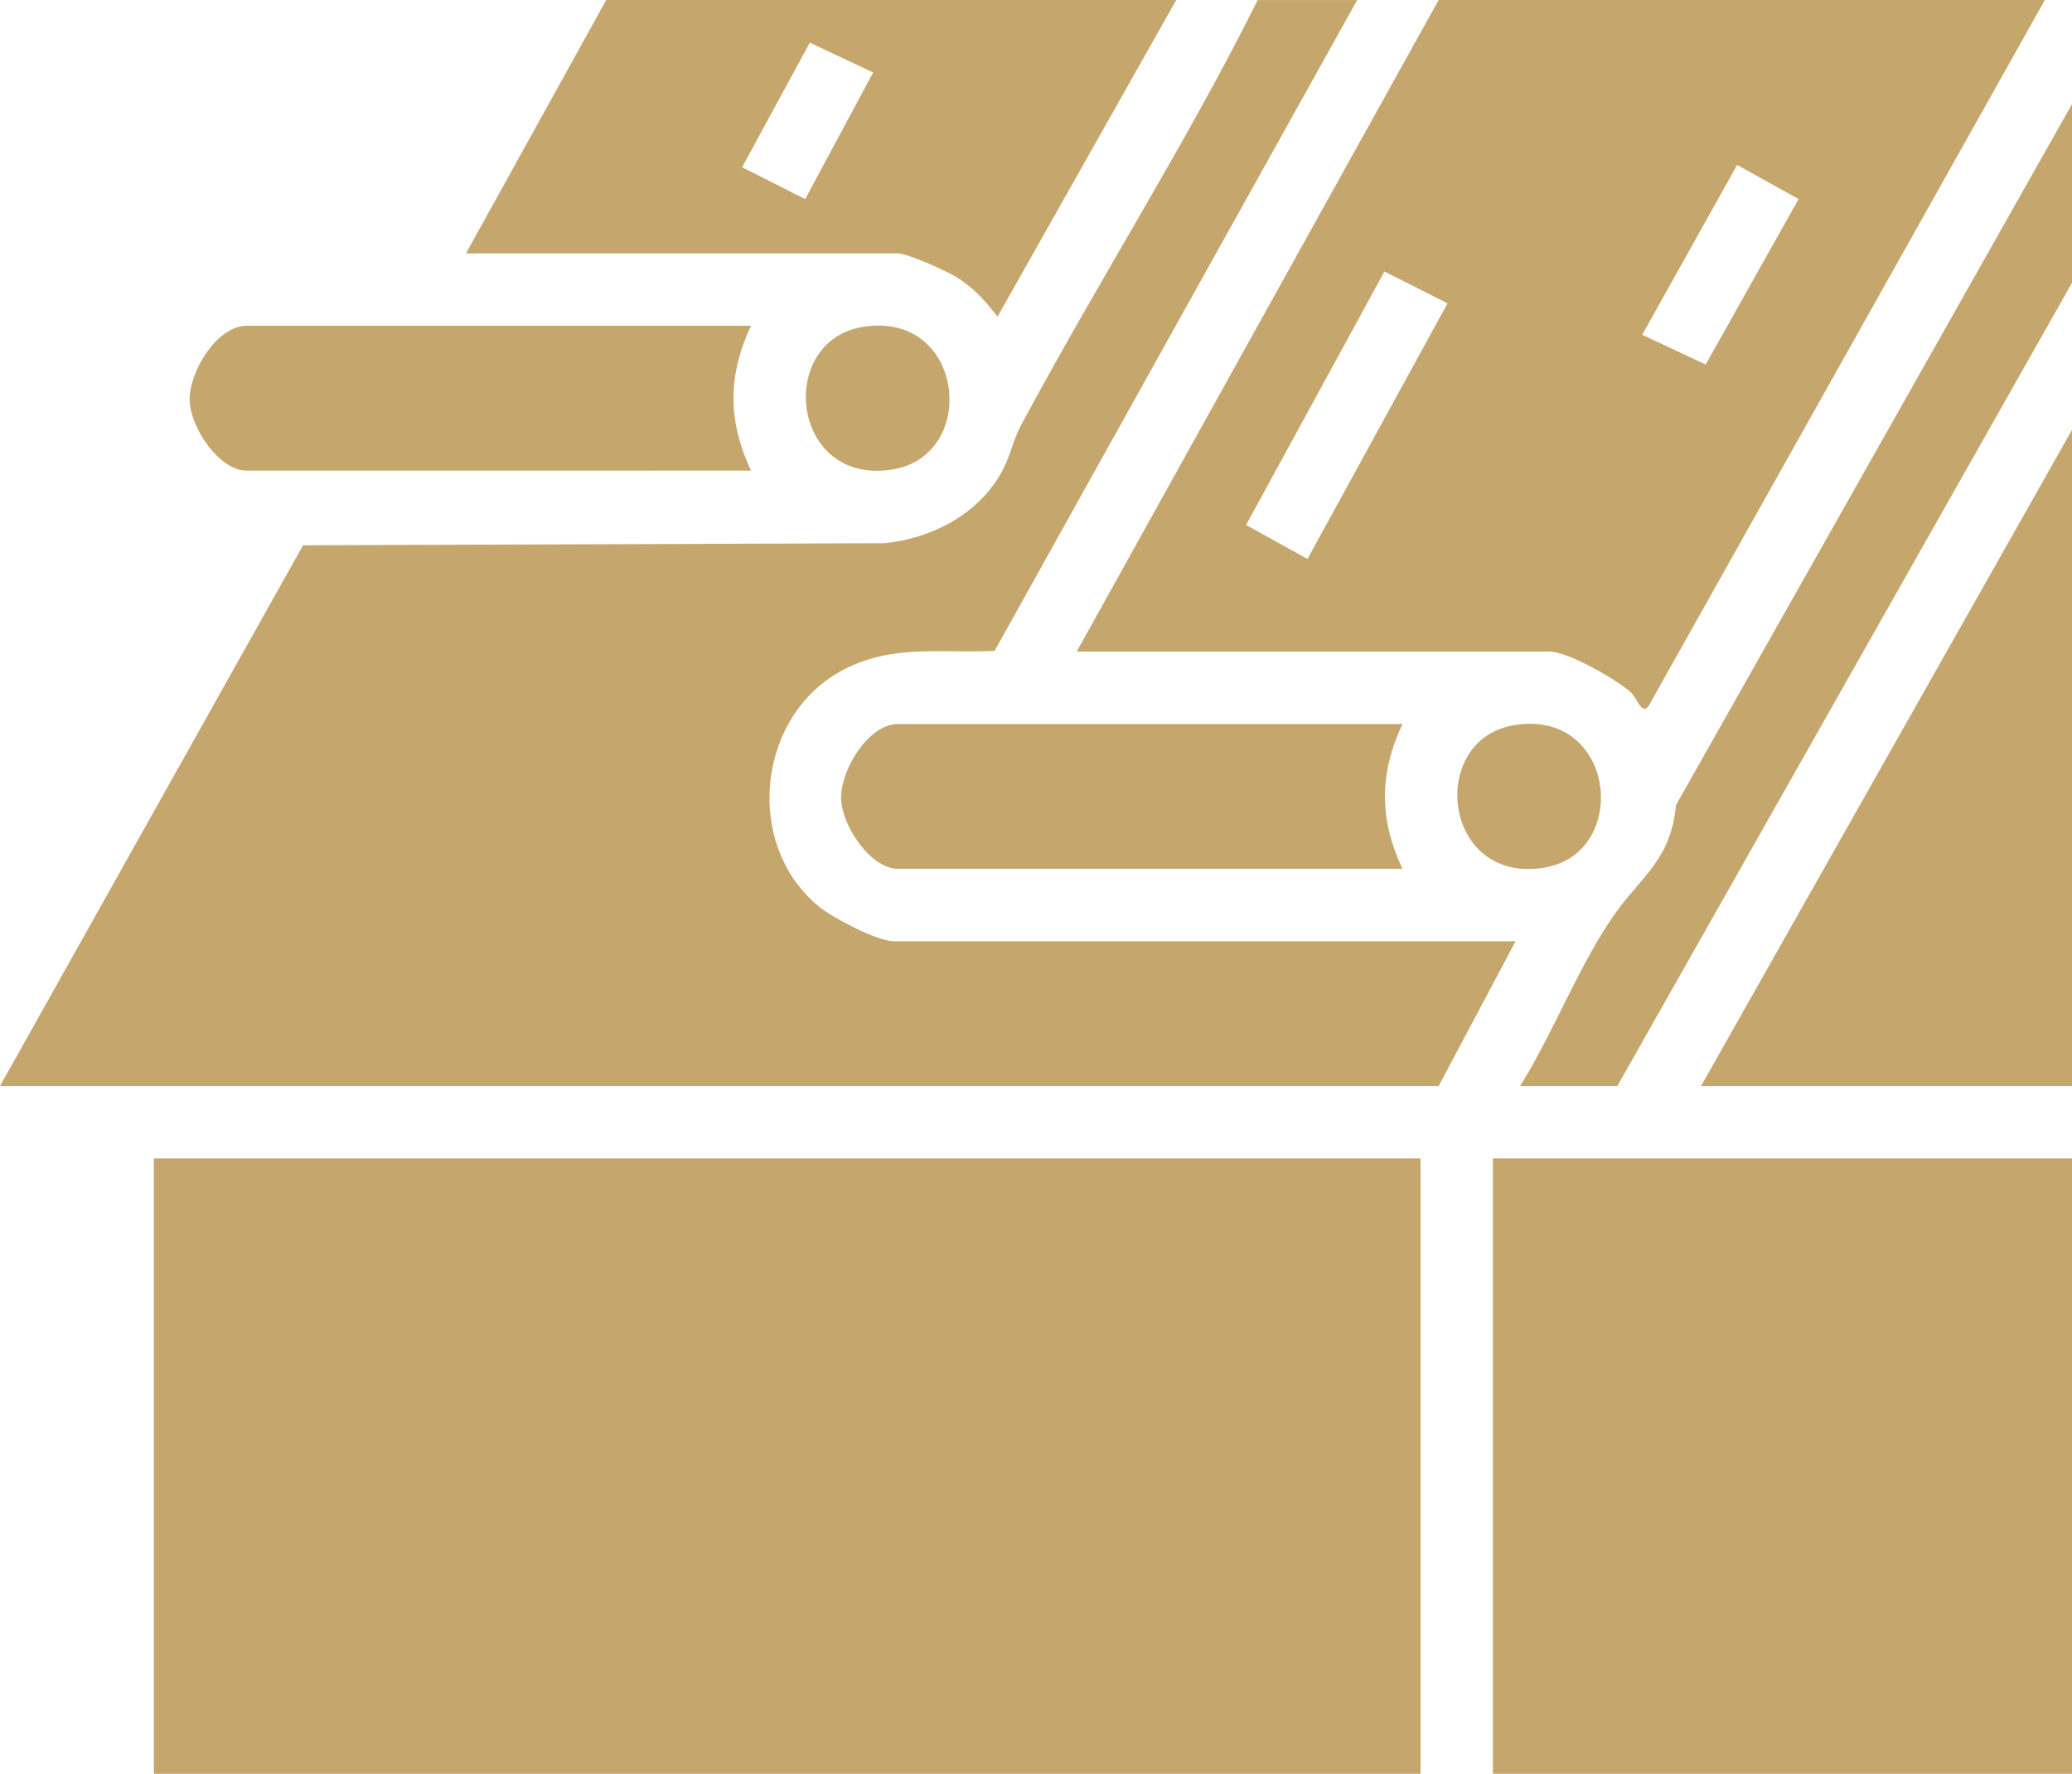
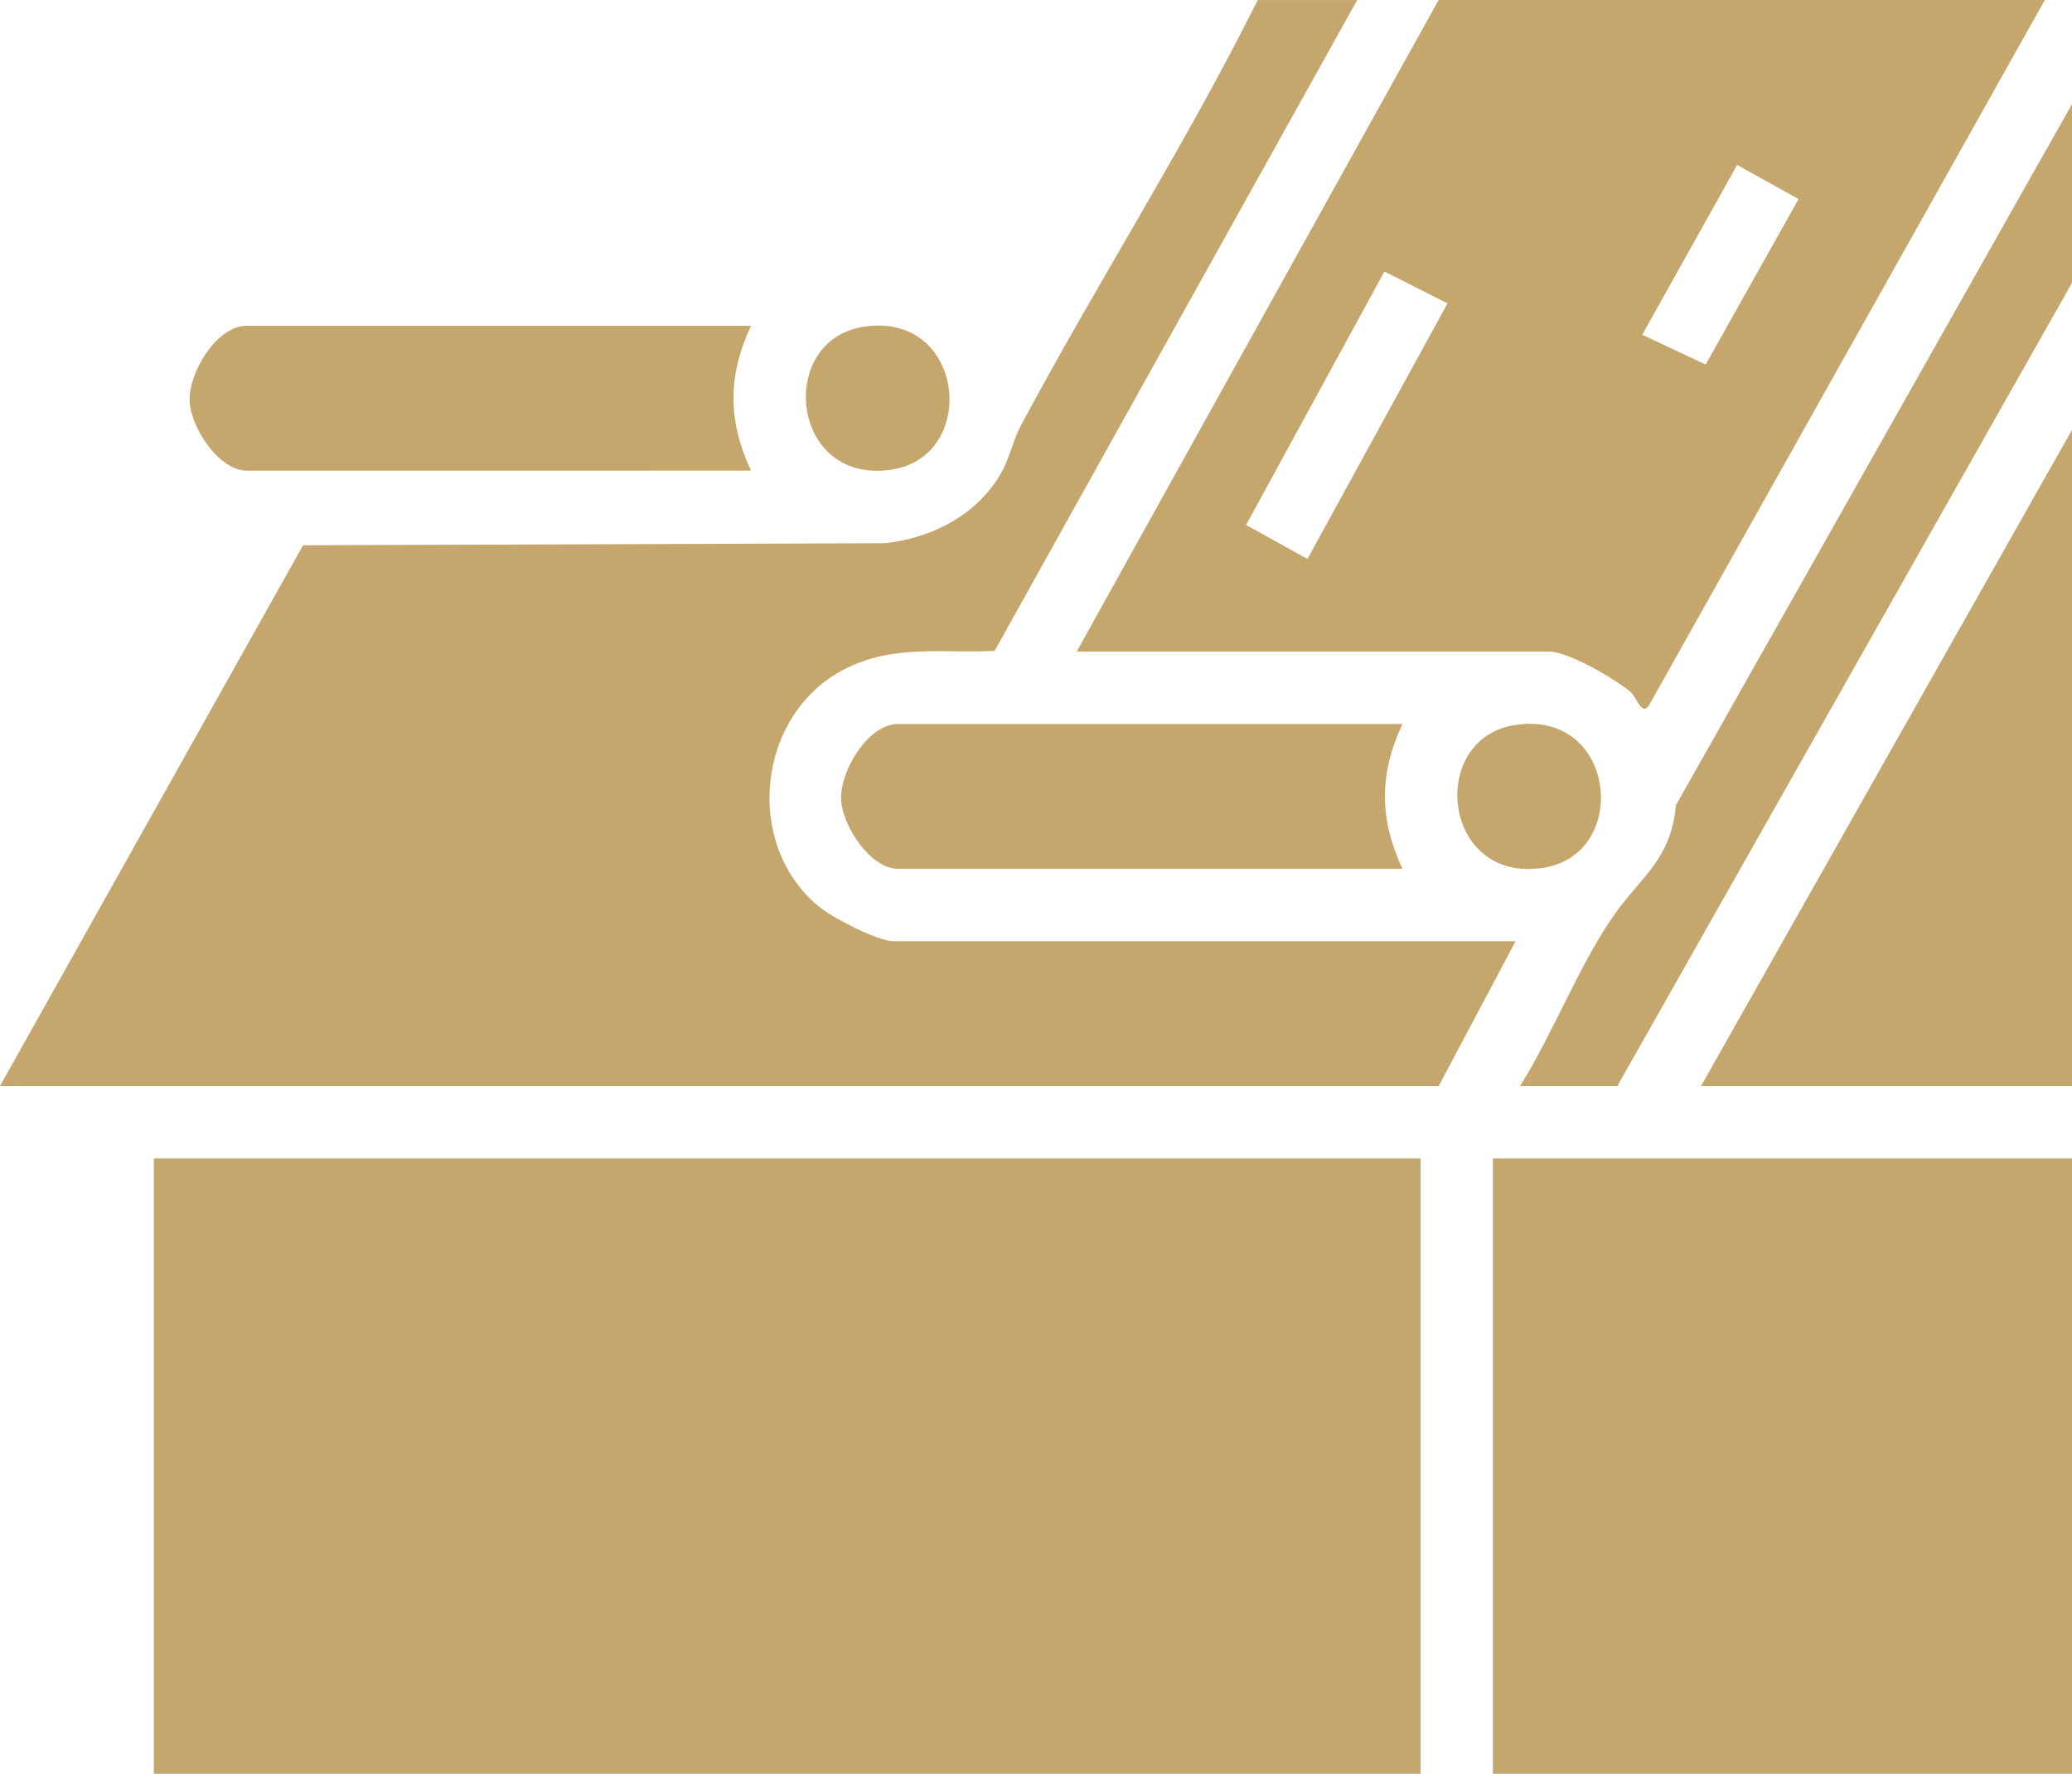
<svg xmlns="http://www.w3.org/2000/svg" id="Layer_2" data-name="Layer 2" viewBox="0 0 643.56 550.82">
  <defs>
    <style> .cls-1 { fill: #c5a76d; } </style>
  </defs>
  <g id="Layer_1-2" data-name="Layer 1">
    <g id="_09" data-name="09">
      <rect class="cls-1" x="47.78" y="359.72" width="393.45" height="191.1" />
      <path class="cls-1" d="M421.55,0l-112.63,202.12c-16.69.83-31.49-2.18-46.88,5.82-26.94,14-31.28,54.37-7.57,73.68,4.2,3.42,18.08,10.66,23.06,10.66h193.21l-23.89,44.97H0l94.13-167.93,180.63-.63c14.57-1.53,28.62-8.74,36.05-21.56,2.85-4.92,3.79-10.35,6.21-14.87,23.76-44.41,51.19-87.23,73.62-132.24h30.91Z" />
      <path class="cls-1" d="M635.13,0l-123.02,219.14c-2.19,3.2-3.78-2.58-5.56-4.15-4.62-4.07-19.54-12.65-25.29-12.65h-146.84L446.84,0h188.29ZM510.07,103.96l19.71,9.24,28.85-51.39-19.08-10.59-29.48,52.74ZM449.6,94.21l-19.6-9.9-42.97,78.71,19.07,10.56,43.49-79.37Z" />
      <rect class="cls-1" x="463.7" y="359.72" width="179.86" height="191.1" />
-       <path class="cls-1" d="M365.34,0l-55.5,98.33c-3.84-4.89-7.5-9.07-12.9-12.37-3.06-1.87-15.2-7.28-18.02-7.28h-134.19L188.29,0h177.05ZM271.2,22.51l-19.67-9.26-21.03,38.68,19.59,9.9,21.1-39.32Z" />
      <polygon class="cls-1" points="643.56 337.24 528.34 337.24 643.56 133.49 643.56 337.24" />
      <path class="cls-1" d="M472.13,337.24c10.3-16.31,18.7-38.52,29.74-53.87,8.06-11.21,17.21-16.77,18.67-33.32l123.03-217.73v55.5l-141.22,249.42h-30.21Z" />
      <path class="cls-1" d="M233.26,101.17c-7.27,15.53-7.24,29.48,0,44.97H76.58c-8.57,0-17.48-13.45-17.68-21.78-.21-8.87,8.44-23.19,17.68-23.19h156.68Z" />
      <path class="cls-1" d="M435.6,224.83c-7.27,15.53-7.24,29.48,0,44.97h-156.68c-8.57,0-17.48-13.45-17.68-21.78-.21-8.87,8.44-23.19,17.68-23.19h156.68Z" />
      <path class="cls-1" d="M268.02,101.51c31.61-5.12,36.24,39.9,9.17,44.28-31.61,5.12-36.24-39.9-9.17-44.28Z" />
      <path class="cls-1" d="M470.36,225.17c31.61-5.12,36.24,39.9,9.17,44.28-31.61,5.12-36.24-39.9-9.17-44.28Z" />
    </g>
  </g>
</svg>